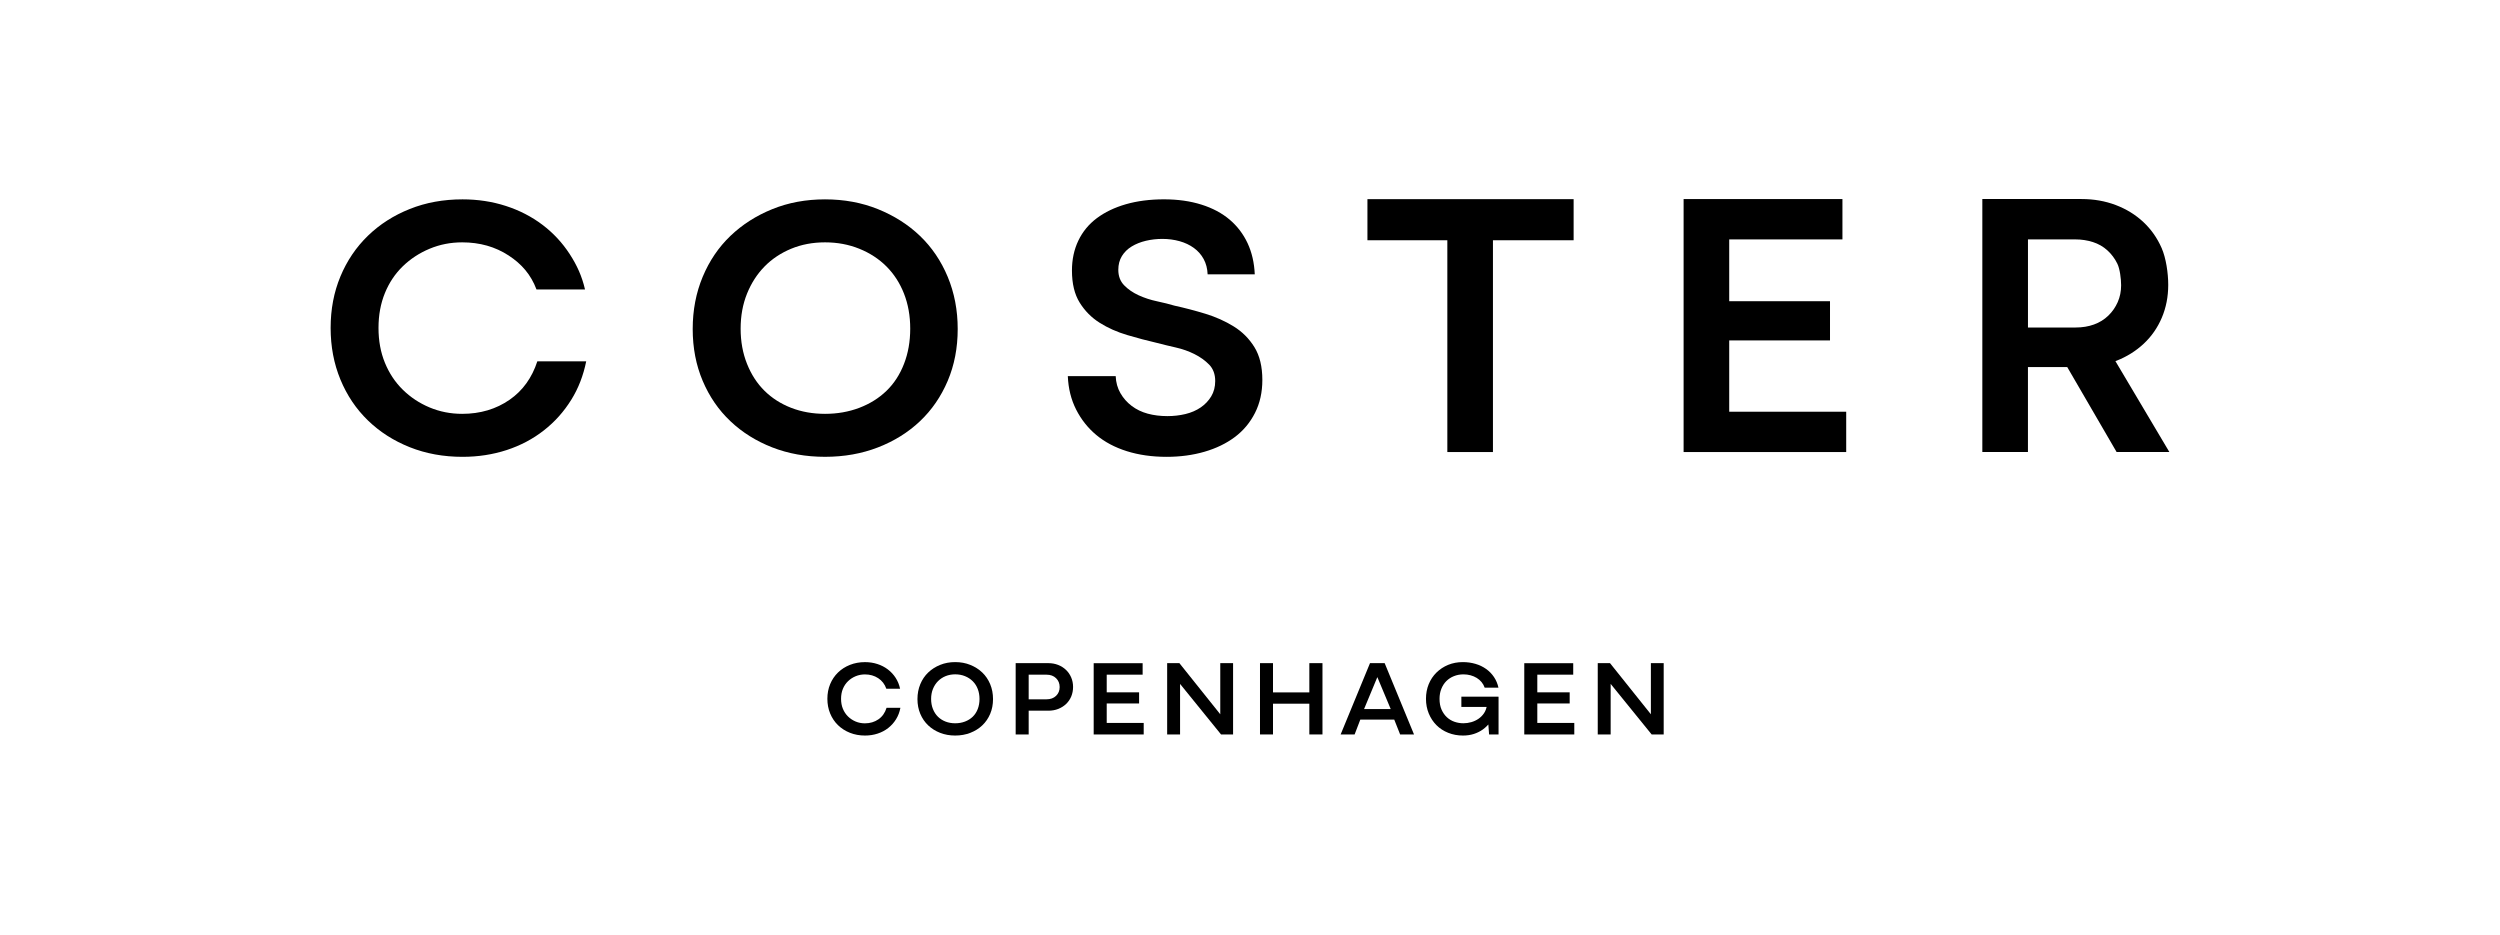
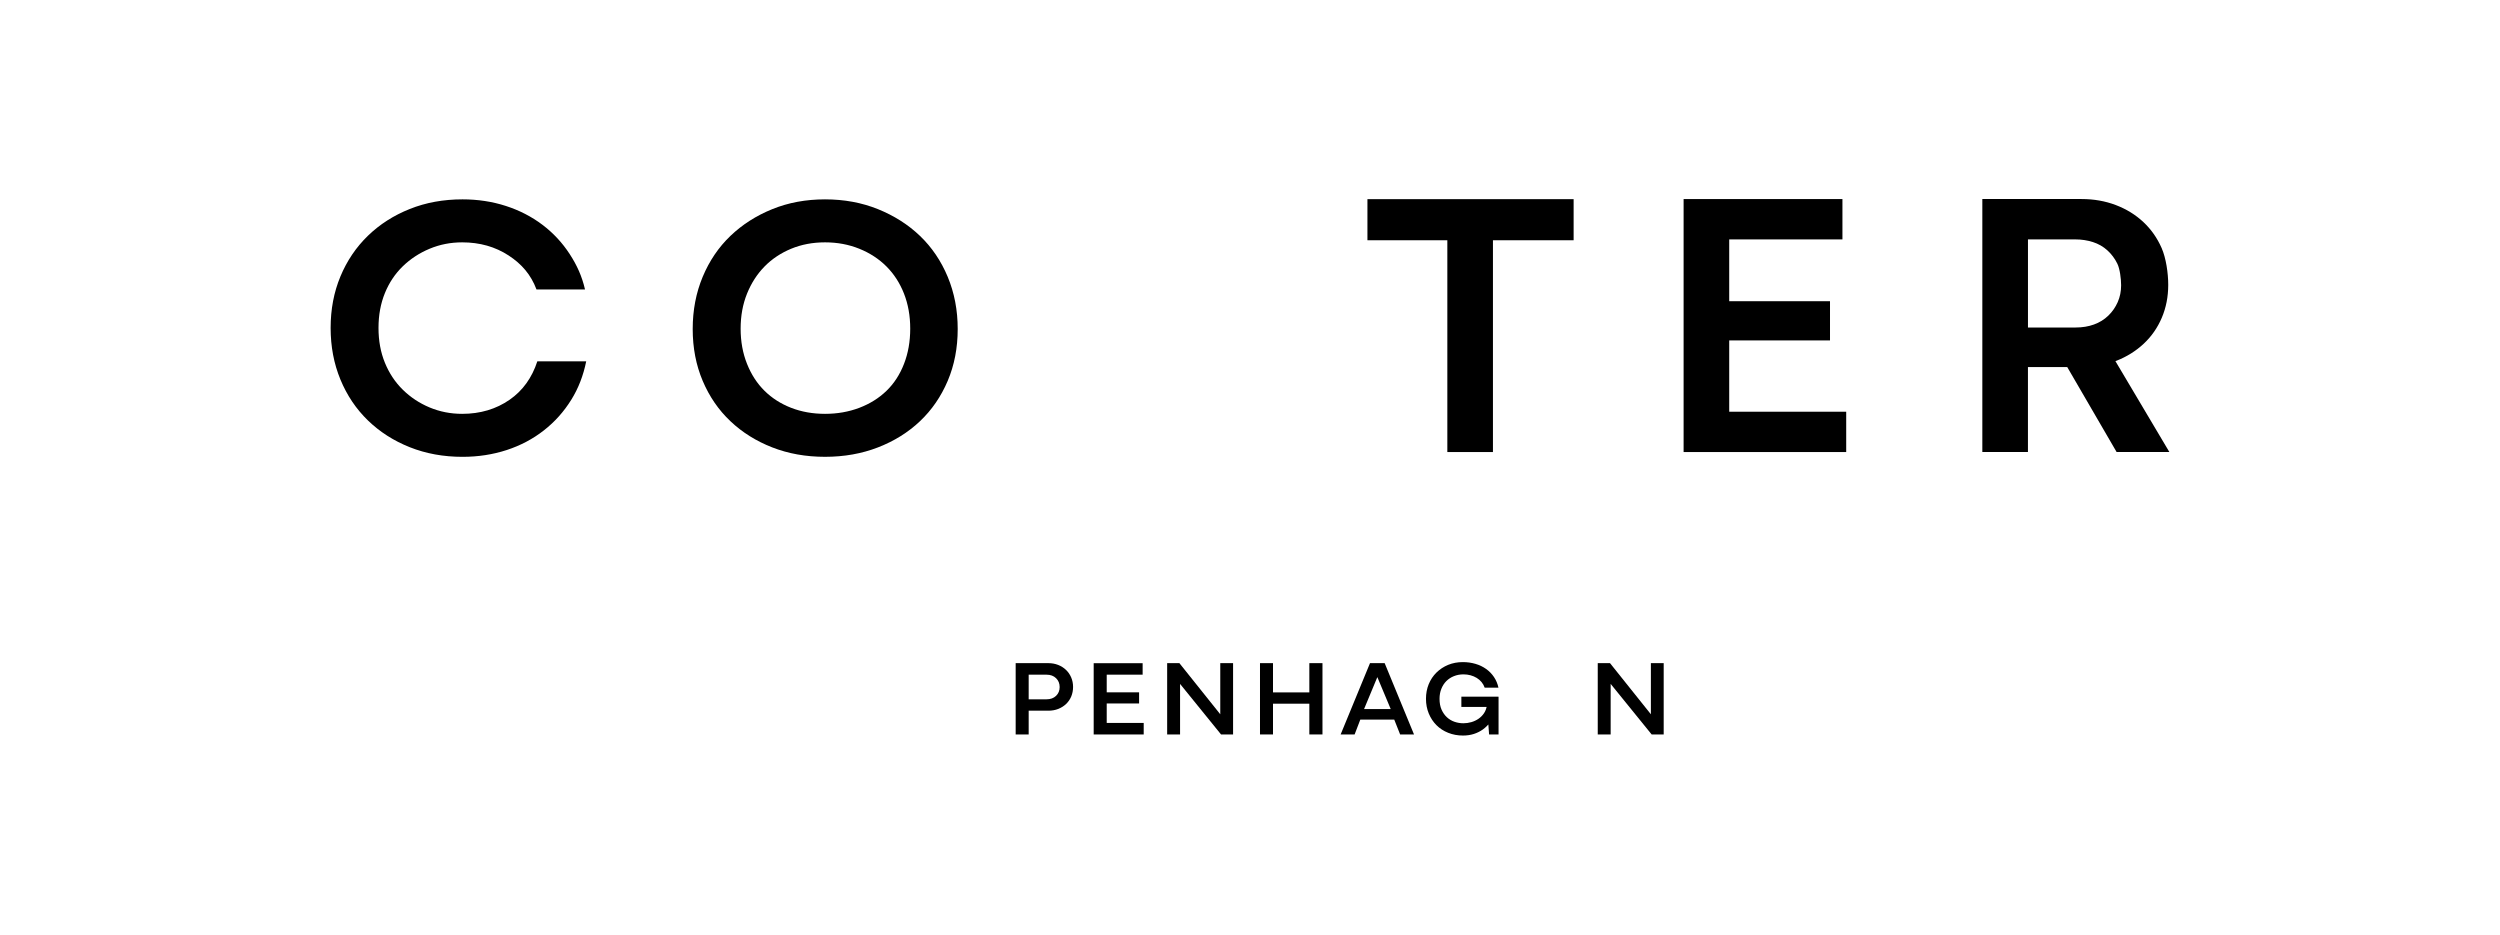
<svg xmlns="http://www.w3.org/2000/svg" id="Layer_1" data-name="Layer 1" viewBox="0 0 1003.1 375">
-   <path d="M361.28,283.99c-.32,1.7-.9,3.23-1.75,4.6-.85,1.37-1.9,2.54-3.15,3.52-1.25.98-2.67,1.73-4.25,2.24-1.58.52-3.27.78-5.05.78-2.19,0-4.2-.37-6.04-1.1-1.84-.73-3.44-1.75-4.79-3.06-1.35-1.31-2.4-2.87-3.15-4.68s-1.12-3.78-1.12-5.91.37-4.09,1.12-5.89c.75-1.8,1.8-3.35,3.15-4.66,1.35-1.31,2.95-2.33,4.79-3.06,1.84-.73,3.85-1.1,6.04-1.1,1.75,0,3.41.25,4.96.76,1.55.5,2.95,1.22,4.19,2.16,1.24.94,2.28,2.06,3.13,3.37.85,1.31,1.45,2.77,1.79,4.38h-5.52c-.63-1.81-1.72-3.22-3.26-4.23-1.54-1.01-3.32-1.51-5.33-1.51-1.32,0-2.57.25-3.73.73-1.17.49-2.19,1.16-3.06,2.01-.88.85-1.56,1.87-2.05,3.06-.49,1.19-.73,2.52-.73,3.99s.24,2.8.73,3.99c.49,1.19,1.17,2.22,2.05,3.09.88.86,1.9,1.54,3.06,2.03,1.17.49,2.41.73,3.73.73,2.07,0,3.88-.54,5.44-1.62,1.55-1.08,2.63-2.61,3.24-4.6h5.57Z" />
-   <path d="M377.22,294.05c-1.84-.72-3.44-1.72-4.79-3-1.35-1.28-2.41-2.82-3.17-4.62-.76-1.8-1.14-3.78-1.14-5.93s.38-4.15,1.14-5.98c.76-1.83,1.82-3.39,3.17-4.68,1.35-1.29,2.95-2.32,4.79-3.06,1.84-.75,3.85-1.12,6.04-1.12s4.21.37,6.06,1.12c1.86.75,3.46,1.77,4.81,3.06,1.35,1.29,2.41,2.86,3.17,4.68.76,1.83,1.14,3.82,1.14,5.98s-.38,4.14-1.14,5.93c-.76,1.8-1.82,3.34-3.17,4.62-1.35,1.28-2.96,2.28-4.81,3-1.86.72-3.88,1.08-6.06,1.08s-4.2-.36-6.04-1.08ZM387.19,289.52c1.21-.46,2.24-1.11,3.11-1.94.86-.83,1.53-1.86,2.01-3.09.47-1.22.71-2.57.71-4.04s-.24-2.8-.71-4.01-1.14-2.24-2.01-3.11c-.86-.86-1.9-1.54-3.11-2.03-1.21-.49-2.52-.73-3.93-.73s-2.7.25-3.88.73c-1.18.49-2.19,1.17-3.04,2.03-.85.86-1.52,1.9-2.01,3.11-.49,1.21-.73,2.55-.73,4.01s.24,2.81.73,4.04c.49,1.22,1.16,2.25,2.01,3.09.85.83,1.86,1.48,3.04,1.94,1.18.46,2.47.69,3.88.69s2.72-.23,3.93-.69Z" />
  <path d="M407.51,266.08h13.12c1.41,0,2.72.24,3.93.71,1.21.47,2.26,1.14,3.15,1.99s1.59,1.86,2.09,3.02c.5,1.17.76,2.44.76,3.82s-.25,2.65-.73,3.82c-.49,1.17-1.18,2.17-2.07,3.02-.89.85-1.94,1.51-3.15,1.99-1.21.47-2.53.71-3.97.71h-8.54v-4.57h7.85c1.55,0,2.81-.46,3.78-1.38.96-.92,1.45-2.1,1.45-3.54s-.48-2.62-1.45-3.56c-.96-.93-2.22-1.4-3.78-1.4h-7.72l.52-.52v24.51h-5.22v-28.61Z" />
  <path d="M458.9,290.08v4.62h-20.07v-28.61h19.64v4.62h-14.93l.52-.52v20.41l-.52-.52h15.36ZM457.05,277.78v4.49h-13.64v-4.49h13.64Z" />
  <path d="M468.3,266.08h4.92l16.7,20.89-.3.13v-21.02h5.14v28.61h-4.83l-16.79-20.71.35-.13v20.84h-5.18v-28.61Z" />
  <path d="M505.56,266.08h5.22v28.61h-5.22v-28.61ZM526.01,277.82v4.53h-15.88v-4.53h15.88ZM525.36,294.69v-28.61h5.27v28.61h-5.27Z" />
  <path d="M549.71,266.08h5.87l11.78,28.61h-5.57l-2.55-6.43.69.47h-14.63l.69-.47-2.46,6.43h-5.61l11.78-28.61ZM546.77,284.51h11.74l-.3.47-5.78-13.81h.43l-5.74,13.81-.35-.47Z" />
  <path d="M601.15,279.55c0,1.18-.13,2.39-.39,3.62-.26,1.24-.63,2.43-1.12,3.58-.49,1.15-1.12,2.24-1.9,3.26-.78,1.02-1.7,1.91-2.76,2.68-1.06.76-2.26,1.36-3.58,1.79s-2.79.65-4.4.65c-2.13,0-4.11-.37-5.93-1.1-1.83-.73-3.4-1.75-4.7-3.06-1.31-1.31-2.34-2.87-3.09-4.68s-1.12-3.78-1.12-5.91.37-4.08,1.1-5.87c.73-1.78,1.77-3.34,3.11-4.66,1.34-1.32,2.91-2.35,4.7-3.09,1.8-.73,3.76-1.1,5.89-1.1,1.78,0,3.47.24,5.07.71s3.02,1.16,4.27,2.05c1.25.89,2.3,1.97,3.15,3.24.85,1.27,1.45,2.69,1.79,4.27h-5.52c-.29-.83-.71-1.58-1.25-2.24-.55-.66-1.19-1.22-1.94-1.68-.75-.46-1.58-.81-2.48-1.06-.91-.24-1.85-.37-2.83-.37-1.38,0-2.66.24-3.84.71-1.18.47-2.19,1.14-3.04,1.98-.85.85-1.52,1.88-2.01,3.11-.49,1.22-.73,2.55-.73,3.99,0,1.7.27,3.16.82,4.38.55,1.22,1.27,2.24,2.16,3.06.89.82,1.91,1.42,3.06,1.81,1.15.39,2.33.58,3.54.58,1.06,0,2.12-.15,3.17-.45,1.05-.3,2.01-.75,2.87-1.34.86-.59,1.6-1.32,2.2-2.2.6-.88.99-1.91,1.17-3.09l.34.52h-10.57v-4.1h14.8ZM596.36,279.55h4.92v15.15h-3.8l-1.12-15.15Z" />
-   <path d="M631.67,290.08v4.62h-20.07v-28.61h19.64v4.62h-14.93l.52-.52v20.41l-.52-.52h15.36ZM629.82,277.78v4.49h-13.64v-4.49h13.64Z" />
  <path d="M641.08,266.08h4.92l16.7,20.89-.3.13v-21.02h5.14v28.61h-4.83l-16.79-20.71.34-.13v20.84h-5.18v-28.61Z" />
  <path d="M380.26,111.07c-2.67-6.4-6.38-11.87-11.12-16.41-4.74-4.54-10.36-8.11-16.86-10.74-6.5-2.62-13.59-3.93-21.25-3.93s-14.72,1.31-21.17,3.93c-6.45,2.62-12.05,6.2-16.79,10.74-4.74,4.54-8.45,10.01-11.12,16.41-2.67,6.4-4.01,13.38-4.01,20.95s1.34,14.5,4.01,20.8c2.67,6.3,6.38,11.7,11.12,16.18,4.74,4.49,10.33,7.99,16.79,10.51,6.45,2.52,13.51,3.78,21.17,3.78s14.75-1.26,21.25-3.78c6.5-2.52,12.12-6.02,16.86-10.51,4.74-4.49,8.44-9.88,11.12-16.18,2.67-6.3,4.01-13.23,4.01-20.8s-1.34-14.54-4.01-20.95ZM362.72,146.01c-1.66,4.29-4.01,7.89-7.03,10.81-3.02,2.93-6.65,5.19-10.89,6.81-4.23,1.61-8.82,2.42-13.76,2.42s-9.48-.81-13.61-2.42c-4.14-1.61-7.69-3.88-10.66-6.81-2.97-2.92-5.32-6.53-7.03-10.81-1.72-4.29-2.57-9-2.57-14.14s.86-9.83,2.57-14.06c1.71-4.23,4.06-7.86,7.03-10.89,2.97-3.03,6.53-5.39,10.66-7.11,4.13-1.71,8.67-2.57,13.61-2.57s9.53.86,13.76,2.57c4.24,1.72,7.86,4.08,10.89,7.11,3.02,3.03,5.37,6.66,7.03,10.89,1.66,4.24,2.5,8.92,2.5,14.06s-.83,9.86-2.5,14.14Z" />
-   <path d="M494.98,130.96c-3.43-2.12-7.21-3.81-11.34-5.07-4.14-1.26-8.27-2.34-12.4-3.25-2.02-.6-4.34-1.18-6.96-1.74-2.62-.55-5.09-1.36-7.41-2.42-2.32-1.06-4.26-2.4-5.82-4.01-1.56-1.61-2.34-3.68-2.34-6.2,0-2.12.48-3.95,1.44-5.52.96-1.56,2.27-2.85,3.93-3.86,1.66-1.01,3.55-1.76,5.67-2.27,2.12-.5,4.33-.76,6.65-.76s4.71.3,6.88.91c2.17.61,4.08,1.51,5.75,2.72,1.66,1.21,2.97,2.7,3.93,4.46.96,1.77,1.49,3.81,1.59,6.13h18.91c-.2-4.64-1.16-8.8-2.87-12.48-1.72-3.68-4.11-6.83-7.18-9.45-3.08-2.62-6.86-4.64-11.34-6.05-4.49-1.41-9.5-2.12-15.05-2.12s-10.74.66-15.28,1.97c-4.54,1.31-8.42,3.18-11.65,5.59-3.23,2.42-5.7,5.42-7.41,9-1.72,3.58-2.57,7.59-2.57,12.02,0,5.24,1.03,9.53,3.1,12.86,2.07,3.33,4.74,6.03,8.02,8.09,3.28,2.07,6.96,3.71,11.04,4.92,4.08,1.21,8.09,2.27,12.02,3.18,2.32.61,4.81,1.21,7.49,1.82,2.67.6,5.17,1.49,7.49,2.65,2.32,1.16,4.28,2.57,5.9,4.23,1.61,1.66,2.42,3.86,2.42,6.58,0,2.32-.53,4.36-1.59,6.13-1.06,1.76-2.47,3.25-4.23,4.46-1.77,1.21-3.81,2.09-6.13,2.65-2.32.56-4.74.83-7.26.83-2.82,0-5.44-.33-7.86-.98-2.42-.66-4.56-1.69-6.43-3.1-1.87-1.41-3.38-3.12-4.54-5.14-1.16-2.02-1.79-4.29-1.89-6.81h-19.21c.2,4.94,1.31,9.4,3.33,13.39,2.02,3.98,4.71,7.39,8.09,10.21,3.38,2.82,7.46,4.99,12.25,6.5,4.79,1.51,10.11,2.27,15.96,2.27,5.44,0,10.51-.68,15.2-2.04,4.69-1.36,8.75-3.33,12.18-5.9,3.43-2.57,6.13-5.8,8.09-9.68,1.97-3.88,2.95-8.29,2.95-13.23,0-5.34-1.06-9.73-3.18-13.16-2.12-3.43-4.89-6.2-8.32-8.32Z" />
  <polygon points="548.67 96.4 580.73 96.4 580.73 181.38 599.03 181.38 599.03 96.4 631.4 96.4 631.4 79.91 548.67 79.91 548.67 96.4" />
  <polygon points="693.83 136.59 734.27 136.59 734.27 120.86 693.83 120.86 693.83 96.06 739.26 96.06 739.26 79.87 675.53 79.87 675.53 181.38 740.77 181.38 740.77 165.2 693.83 165.2 693.83 136.59" />
  <path d="M848.79,144.9c.11-.04.22-.07.32-.11,4.24-1.66,7.91-3.95,11.04-6.88,3.12-2.92,5.54-6.4,7.26-10.44,1.71-4.03,2.57-8.42,2.57-13.16s-.88-10.75-2.65-14.79c-1.77-4.03-4.21-7.51-7.34-10.44-3.13-2.92-6.81-5.19-11.04-6.8-4.24-1.61-8.82-2.42-13.76-2.42h-39.8v101.5h18.3v-34.09h15.76l19.81,34.09h21.17l-21.65-36.47ZM840.19,130.2c-2.22.81-4.69,1.21-7.41,1.21h-19.08v-35.35h19.08c2.42,0,4.74.36,6.96,1.06,2.22.71,4.16,1.82,5.82,3.33,1.66,1.51,3,3.3,4.01,5.37,1.01,2.07,1.51,6.04,1.51,8.66,0,2.42-.45,4.66-1.36,6.73-.91,2.07-2.17,3.88-3.78,5.44-1.61,1.56-3.53,2.75-5.75,3.55Z" />
  <path d="M215.6,144.97c-2.15,6.61-5.85,11.76-11.1,15.41-5.44,3.78-11.8,5.67-19.06,5.67-4.64,0-9-.86-13.08-2.57-4.08-1.71-7.66-4.08-10.74-7.11-3.08-3.02-5.47-6.63-7.18-10.81-1.72-4.18-2.57-8.85-2.57-13.99s.86-9.8,2.57-13.99c1.71-4.18,4.11-7.76,7.18-10.74,3.07-2.97,6.65-5.32,10.74-7.03,4.08-1.71,8.44-2.57,13.08-2.57,7.06,0,13.28,1.76,18.68,5.29,5.19,3.4,8.89,7.64,11.14,13.61h19.47c-1.23-5.33-3.26-9.75-6.11-14.14-2.98-4.59-6.63-8.52-10.97-11.8-4.34-3.28-9.23-5.8-14.67-7.56-5.44-1.76-11.24-2.65-17.39-2.65-7.66,0-14.72,1.28-21.17,3.86-6.45,2.57-12.05,6.15-16.79,10.74-4.74,4.59-8.42,10.04-11.04,16.33-2.62,6.3-3.93,13.18-3.93,20.65s1.31,14.37,3.93,20.72c2.62,6.35,6.3,11.82,11.04,16.41,4.74,4.59,10.33,8.17,16.79,10.74,6.45,2.57,13.51,3.86,21.17,3.86,6.25,0,12.15-.91,17.7-2.72,5.54-1.81,10.51-4.43,14.9-7.87,4.39-3.42,8.07-7.54,11.04-12.33,2.86-4.6,4.84-9.74,5.98-15.41h-19.6Z" />
</svg>